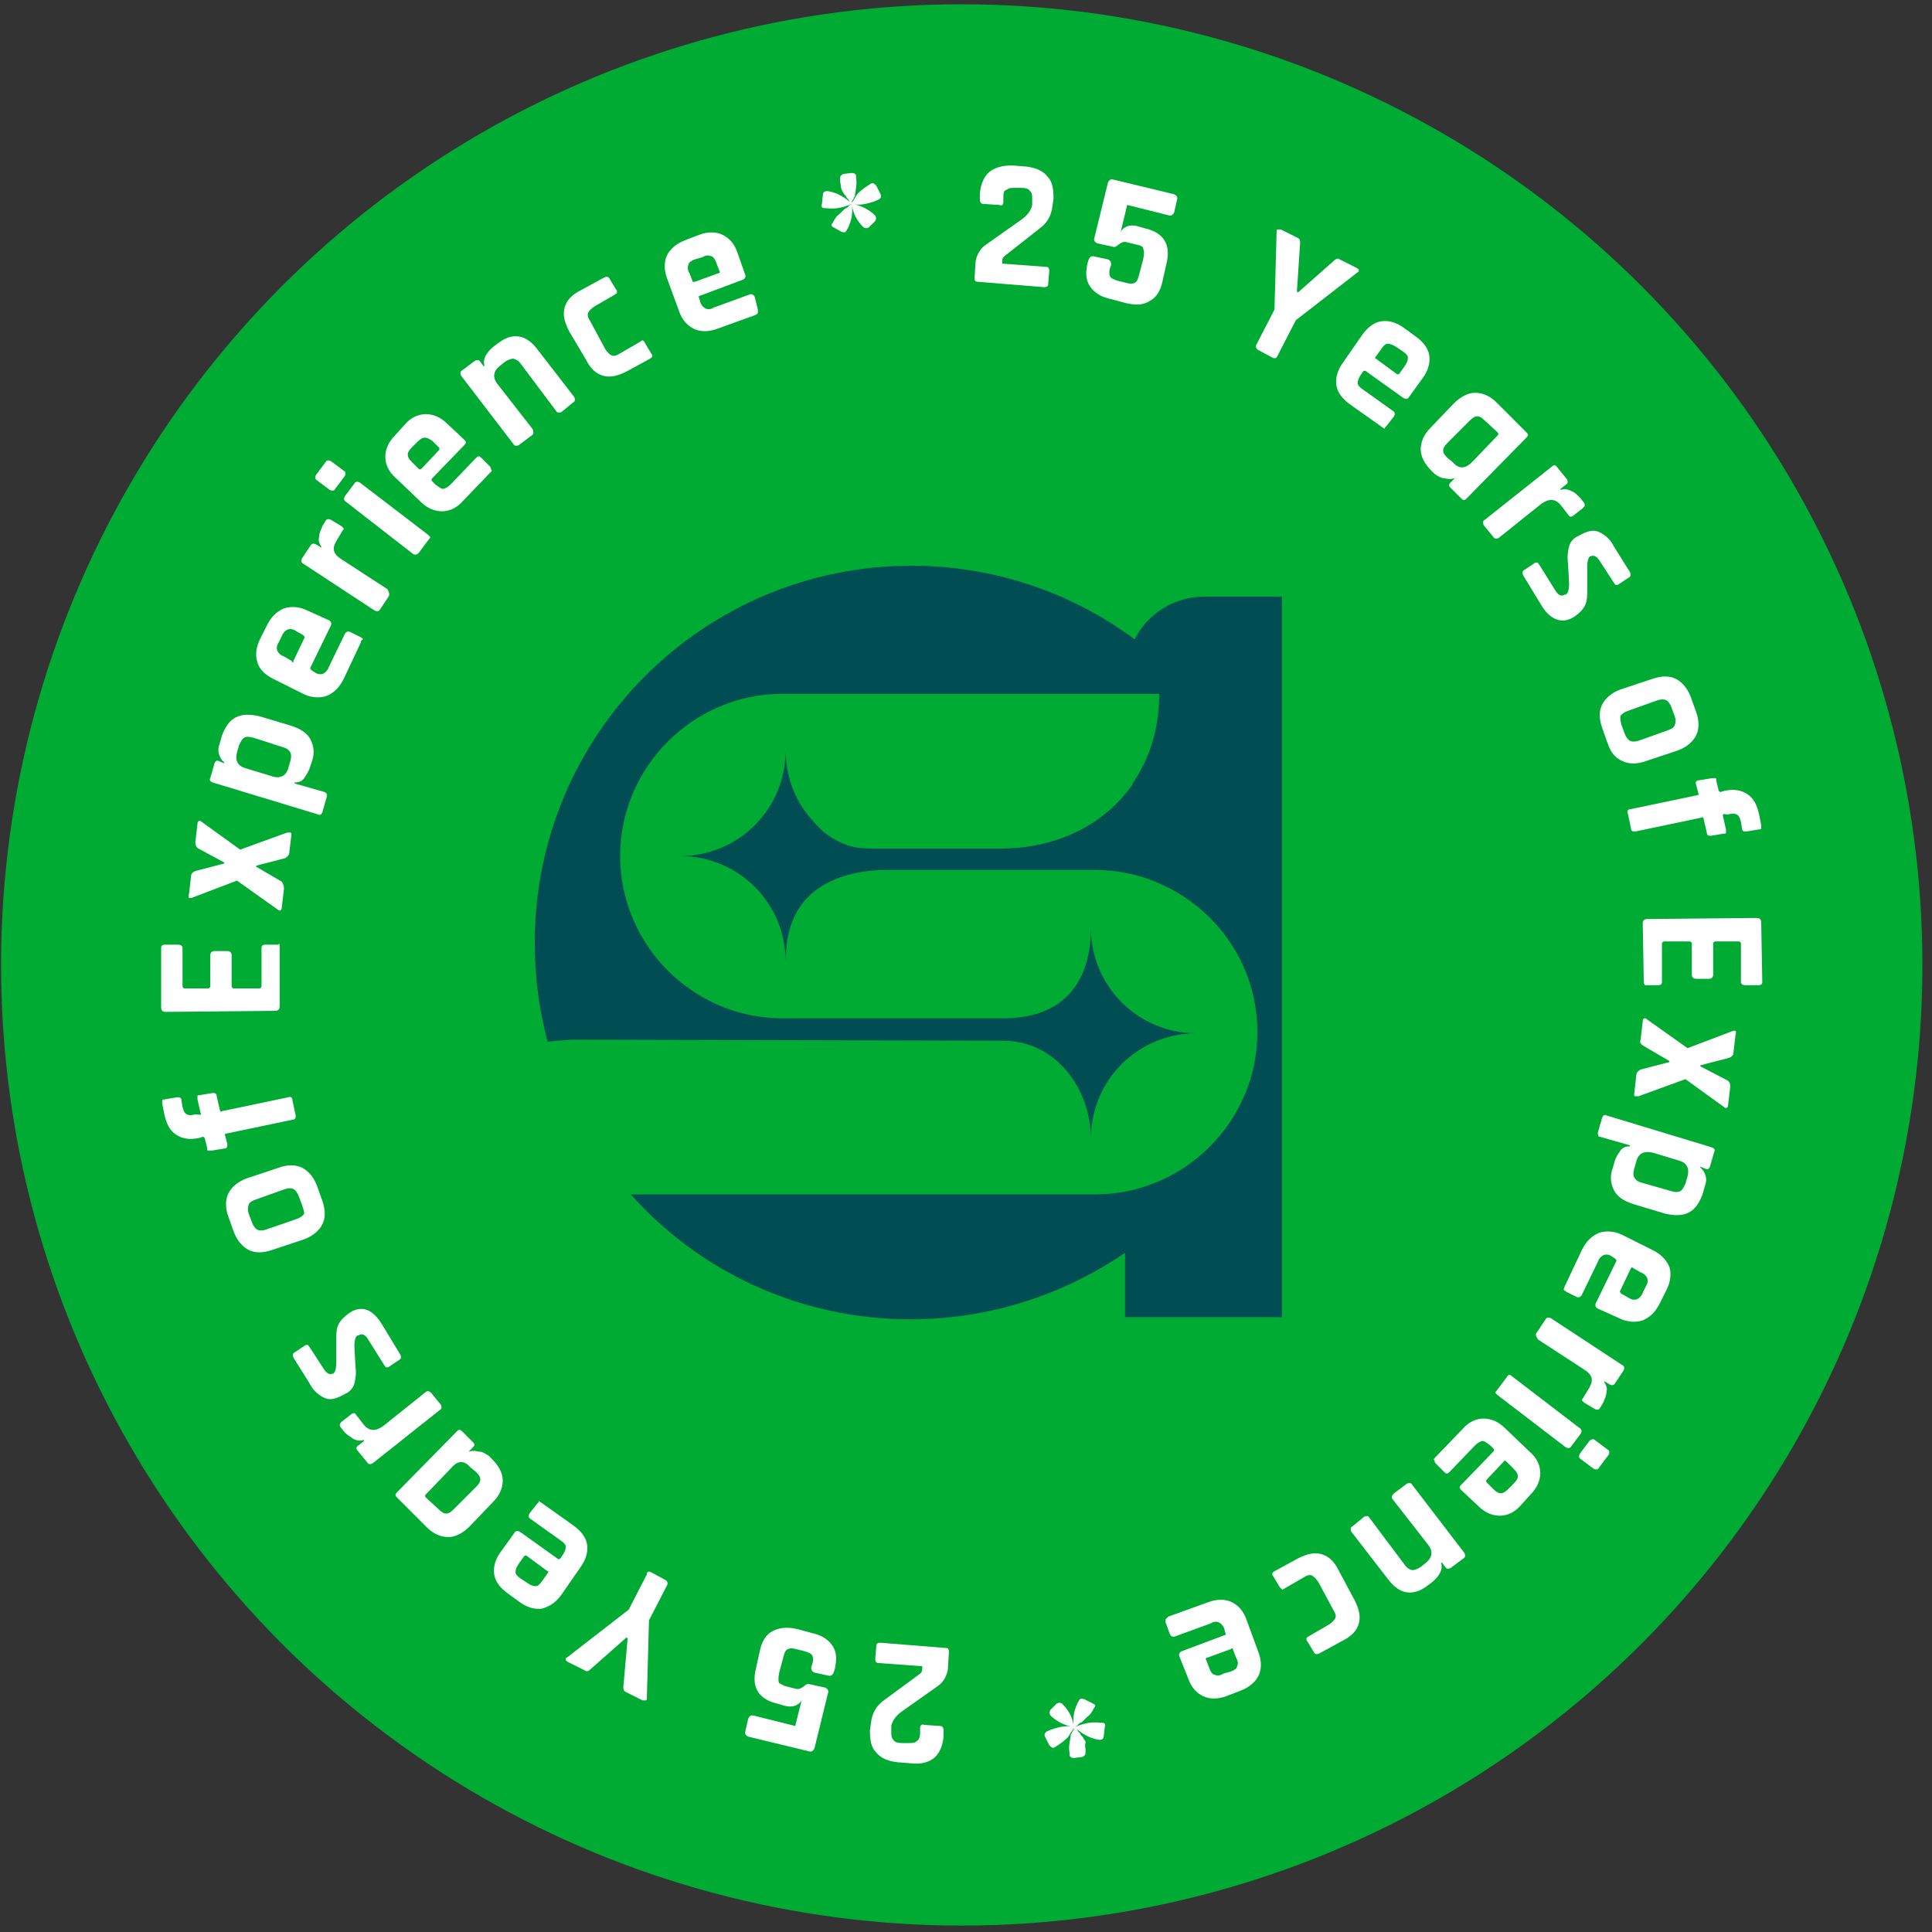
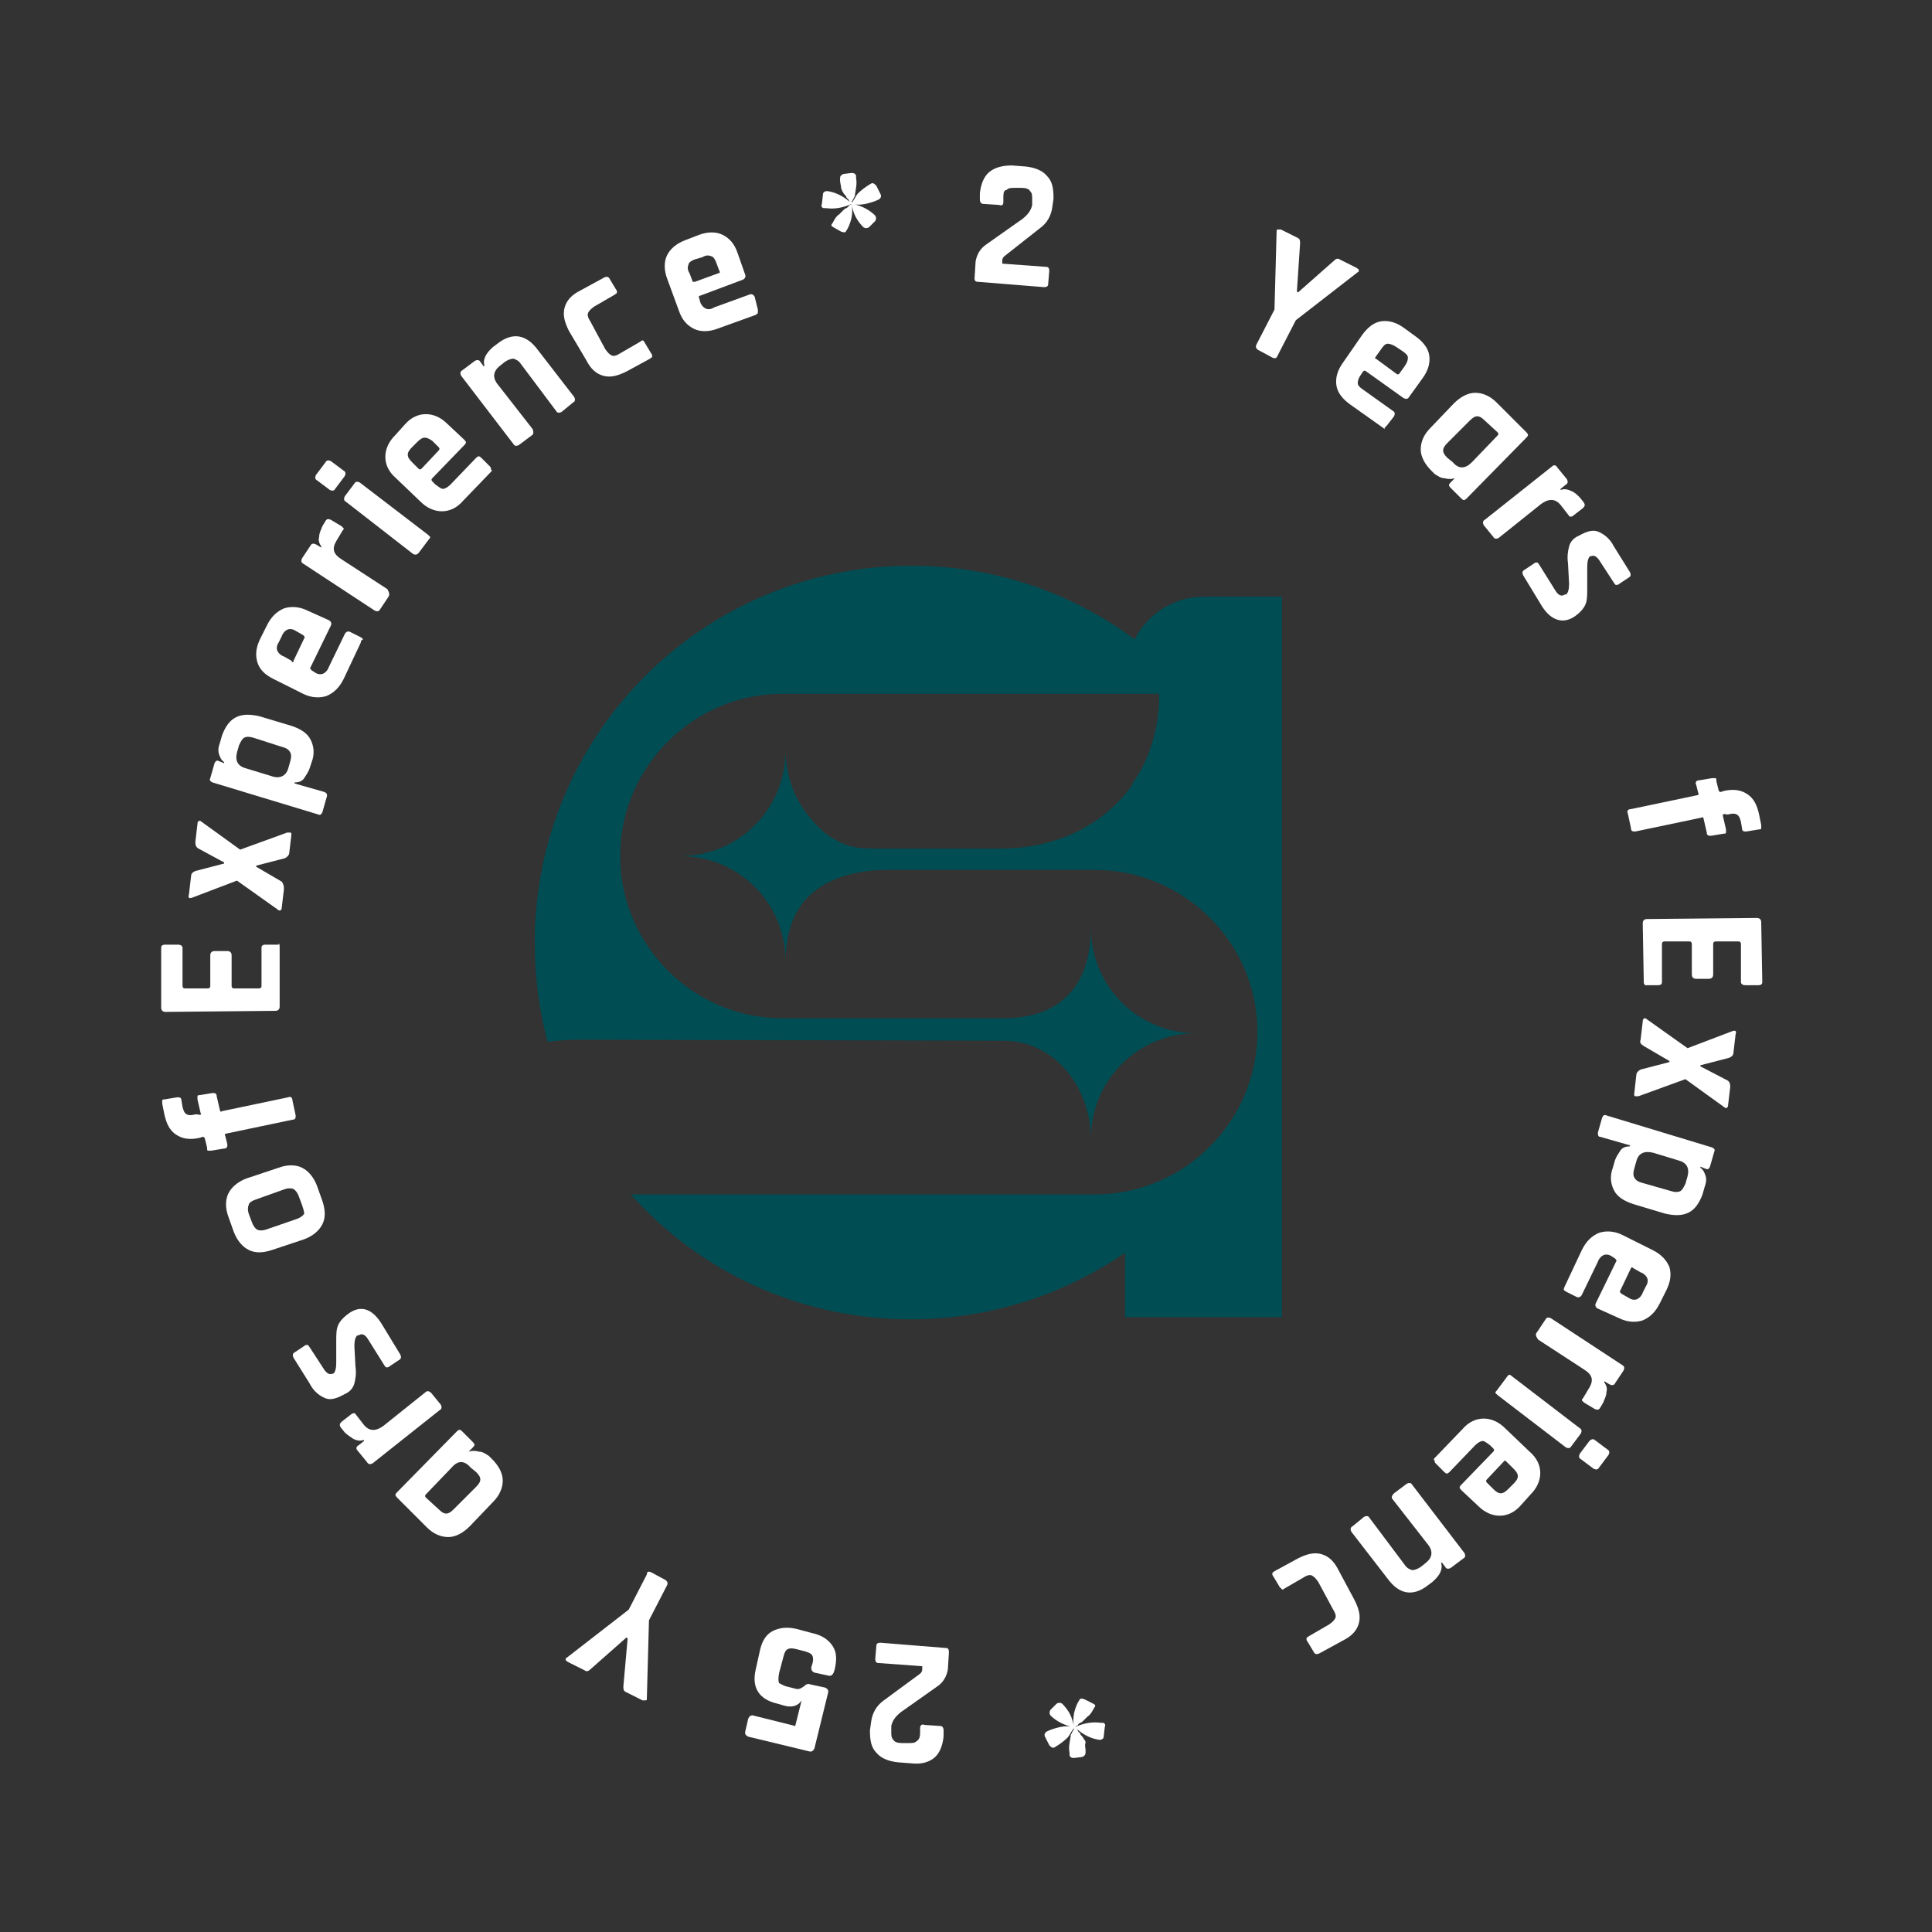
<svg xmlns="http://www.w3.org/2000/svg" version="1.1" id="Layer_1" x="0px" y="0px" viewBox="0 0 181 181" style="enable-background:new 0 0 181 181;" xml:space="preserve">
  <rect x="0" y="0" width="181" height="181" fill="#333333" stroke="none" />
  <style type="text/css">
	.st0{fill:#00AB34;}
	.st1{fill:#FFFFFF;}
	.st2{fill:#004D54;}
</style>
-   <circle class="st0" cx="90.1" cy="90.4" r="90" />
  <path class="st1" d="M91.3,26.1l0.1-1.6c0.1-0.6,0.4-1.2,1-1.6l3.4-2.4c0.5-0.4,0.8-0.8,0.9-1.3l0-0.5c0-0.4,0-0.6-0.2-0.8  c-0.1-0.2-0.4-0.3-0.8-0.3l-0.6,0c-0.4,0-0.6,0-0.8,0.2C94.1,17.8,94,18,94,18.4l0,0.5c0,0.3-0.1,0.4-0.4,0.3l-1.5-0.1  c-0.2,0-0.3-0.2-0.3-0.4l0-0.6c0.1-0.9,0.4-1.6,0.9-2c0.5-0.4,1.2-0.6,2.1-0.6l1.3,0.1c0.9,0.1,1.6,0.4,2,0.9  c0.5,0.5,0.6,1.2,0.6,2.1l-0.1,0.7c-0.1,0.9-0.5,1.6-1.2,2.1L94.1,24c-0.1,0.1-0.2,0.2-0.2,0.4l0,0.3l4.1,0.3c0.2,0,0.3,0.1,0.3,0.4  l-0.1,1.2c0,0.2-0.1,0.3-0.4,0.3l-6.2-0.5C91.4,26.4,91.3,26.3,91.3,26.1z" />
-   <path class="st1" d="M106.4,22.9l-0.8-0.2c-0.3-0.1-0.5,0-0.8,0.2c-0.2,0.2-0.4,0.3-0.6,0.2l-1.4-0.3c-0.2-0.1-0.3-0.2-0.3-0.4  l1.3-5.3c0.1-0.2,0.2-0.3,0.4-0.3l5.8,1.4c0.2,0.1,0.3,0.2,0.3,0.4l-0.3,1.3c-0.1,0.2-0.2,0.3-0.4,0.3l-4-1l-0.6,2.5  c0.3-0.5,0.9-0.7,1.6-0.5l0.7,0.2c1.7,0.4,2.4,1.5,2,3.2l-0.4,1.8c-0.2,0.9-0.6,1.5-1.2,1.8c-0.6,0.4-1.3,0.4-2.2,0.2l-1.5-0.4  c-0.9-0.2-1.5-0.6-1.9-1.2c-0.4-0.6-0.4-1.3-0.2-2.2l0.1-0.3c0.1-0.2,0.2-0.3,0.4-0.3l1.4,0.3c0.2,0.1,0.3,0.2,0.3,0.5l-0.1,0.3  c-0.1,0.3-0.1,0.6,0,0.8c0.1,0.2,0.4,0.3,0.7,0.4l0.8,0.2c0.4,0.1,0.6,0.1,0.8,0c0.2-0.1,0.3-0.3,0.4-0.7l0.4-1.5  c0.1-0.5,0.1-0.8,0-1C107.1,23.1,106.9,23,106.4,22.9z" />
  <path class="st1" d="M119.2,33.5l-1.3-0.7c-0.2-0.1-0.3-0.3-0.2-0.5l1.7-3.3l0.2-7.3c0-0.1,0-0.2,0.1-0.2c0.1,0,0.2,0,0.3,0l1.6,0.8  c0.2,0.1,0.2,0.3,0.2,0.5l-0.3,4.5l0.1,0.1l3.4-3c0.2-0.2,0.4-0.2,0.5-0.1l1.6,0.8c0.1,0.1,0.2,0.1,0.2,0.2c0,0.1,0,0.2-0.1,0.2  l-5.8,4.5l-1.7,3.3C119.6,33.6,119.4,33.6,119.2,33.5z" />
  <path class="st1" d="M129.6,40.1l-3.1-2.2c-0.7-0.5-1.2-1.1-1.3-1.8c-0.1-0.7,0.1-1.4,0.6-2.1l1.8-2.6c0.5-0.7,1.1-1.2,1.8-1.3  c0.7-0.1,1.4,0.1,2.1,0.6l1.1,0.8c0.7,0.5,1.2,1.1,1.3,1.8c0.1,0.7-0.1,1.4-0.6,2.1l-1.3,1.8c-0.1,0.2-0.3,0.2-0.5,0.1l-3.5-2.5  c-0.1-0.1-0.2-0.1-0.3,0l-0.2,0.3c-0.2,0.3-0.3,0.5-0.3,0.8c0,0.2,0.2,0.4,0.5,0.6l2.8,2c0.2,0.1,0.2,0.3,0.1,0.5l-0.7,0.9  c-0.1,0.1-0.2,0.2-0.2,0.2C129.8,40.2,129.7,40.2,129.6,40.1z M128.9,33.6l1.9,1.4c0.1,0.1,0.2,0.1,0.3,0l0.5-0.7  c0.2-0.3,0.3-0.5,0.3-0.8c0-0.2-0.2-0.4-0.5-0.6l-0.6-0.4c-0.3-0.2-0.6-0.3-0.8-0.3c-0.2,0-0.4,0.2-0.6,0.5l-0.5,0.7  C128.8,33.5,128.8,33.6,128.9,33.6z" />
  <path class="st1" d="M134.4,44.4l-0.3-0.3c-0.6-0.6-1-1.3-1-2c0-0.7,0.3-1.4,0.9-2l2.2-2.3c0.6-0.6,1.3-1,2-1c0.7,0,1.4,0.3,2,0.9  l2.8,2.8c0.2,0.2,0.2,0.3,0,0.5l-5.6,5.7c-0.2,0.2-0.3,0.2-0.5,0l-1-1c-0.2-0.2-0.2-0.3,0-0.5l0.4-0.4l0,0c-0.3,0.1-0.6,0.1-1,0  C135,44.8,134.7,44.6,134.4,44.4z M137.9,43.3l2.4-2.5c0.1-0.1,0.1-0.2,0-0.3l-1.2-1.1c-0.3-0.3-0.5-0.4-0.7-0.4  c-0.2,0-0.4,0.1-0.7,0.4l-2.1,2.1c-0.3,0.3-0.4,0.5-0.4,0.7c0,0.2,0.1,0.4,0.4,0.7l0.5,0.4C136.7,44,137.3,43.9,137.9,43.3z" />
  <path class="st1" d="M139.9,50.3l-0.9-1.1c-0.1-0.2-0.1-0.4,0.1-0.5l6.3-5c0.2-0.2,0.4-0.1,0.5,0.1l0.9,1.1c0.1,0.2,0.1,0.4-0.1,0.5  l-0.5,0.4l0,0.1c0.3-0.1,0.6-0.1,1,0.1c0.3,0.1,0.6,0.4,0.8,0.6l0.4,0.5c0.1,0.2,0.1,0.3-0.1,0.5l-0.9,0.7c-0.1,0.1-0.2,0.1-0.3,0.1  c-0.1,0-0.1-0.1-0.2-0.2l-0.7-0.9c-0.5-0.6-1.1-0.6-1.8-0.1l-4,3.2C140.2,50.5,140,50.5,139.9,50.3z" />
  <path class="st1" d="M144.4,56.7l-1.7-2.8c-0.1-0.2-0.1-0.4,0.1-0.5l0.9-0.6c0.1-0.1,0.2-0.1,0.3-0.1c0.1,0,0.1,0.1,0.2,0.2l1.5,2.4  c0.3,0.5,0.6,0.6,0.9,0.4l0.1,0c0.2-0.1,0.3-0.5,0.3-1l-0.1-1.9c-0.1-0.7,0-1.2,0.1-1.6c0.1-0.4,0.4-0.8,0.9-1  c0.7-0.4,1.3-0.6,1.8-0.4c0.5,0.2,1.1,0.6,1.5,1.4l1.5,2.4c0.1,0.2,0.1,0.4-0.1,0.5l-0.9,0.6c-0.1,0.1-0.2,0.1-0.3,0.1  c-0.1,0-0.1-0.1-0.2-0.2l-1.3-2c-0.3-0.5-0.6-0.6-0.8-0.5l-0.1,0c-0.2,0.1-0.3,0.5-0.3,1l0,2c0,0.7,0,1.2-0.2,1.6  c-0.2,0.4-0.5,0.7-0.9,1C146.5,58.5,145.3,58.2,144.4,56.7z" />
-   <path class="st1" d="M150.6,69.6l-0.5-1.4c-0.3-0.9-0.3-1.6,0-2.2c0.3-0.6,0.9-1.1,1.7-1.4l3-1c0.9-0.3,1.6-0.3,2.2,0  s1.1,0.9,1.4,1.7l0.5,1.4c0.3,0.8,0.3,1.6,0,2.2c-0.3,0.6-0.9,1.1-1.7,1.4l-3,1c-0.8,0.3-1.6,0.3-2.2,0  C151.3,71,150.9,70.5,150.6,69.6z M151.9,67.9l0.3,0.8c0.1,0.3,0.3,0.6,0.5,0.7c0.2,0.1,0.5,0.1,0.8,0l2.8-1  c0.3-0.1,0.6-0.3,0.6-0.5c0.1-0.2,0.1-0.5,0-0.8l-0.3-0.8c-0.1-0.3-0.3-0.6-0.5-0.7c-0.2-0.1-0.5-0.1-0.8,0l-2.8,1  c-0.3,0.1-0.6,0.3-0.7,0.5C151.8,67.3,151.8,67.5,151.9,67.9z" />
  <path class="st1" d="M161.4,76.4l0.3,1.3c0,0.1,0,0.2,0,0.3c0,0.1-0.1,0.1-0.2,0.1l-1.2,0.2c-0.2,0-0.4,0-0.4-0.3l-0.3-1.3  c0-0.1-0.1-0.2-0.2-0.1l-6.2,1.3c-0.2,0-0.4,0-0.4-0.3l-0.3-1.4c-0.1-0.2,0-0.4,0.3-0.4l6.2-1.3c0.1,0,0.2-0.1,0.1-0.2l-0.2-0.8  c-0.1-0.2,0-0.4,0.3-0.4l1.2-0.2c0.1,0,0.2,0,0.3,0c0.1,0,0.1,0.1,0.1,0.3l0.2,0.8c0,0.1,0.1,0.2,0.2,0.2l0.3-0.1  c0.9-0.2,1.6-0.1,2.2,0.3c0.6,0.4,0.9,1,1.1,1.9l0.2,1c0,0.1,0,0.2,0,0.3c0,0.1-0.1,0.1-0.2,0.1l-1.2,0.2c-0.2,0-0.4,0-0.4-0.3  l-0.1-0.6c-0.1-0.4-0.2-0.6-0.4-0.7c-0.2-0.1-0.4-0.1-0.8,0l-0.2,0C161.5,76.2,161.4,76.3,161.4,76.4z" />
  <path class="st1" d="M154,92.1l-0.1-5.6c0-0.2,0.1-0.4,0.4-0.4l10.3-0.1c0.2,0,0.4,0.1,0.4,0.4l0.1,5.6c0,0.2-0.1,0.3-0.4,0.3  l-1.2,0c-0.2,0-0.4-0.1-0.4-0.3l0-3.6c0-0.1-0.1-0.2-0.2-0.2l-2.2,0c-0.1,0-0.2,0.1-0.2,0.2l0,2.9c0,0.2-0.1,0.4-0.4,0.4l-1.2,0  c-0.2,0-0.4-0.1-0.4-0.4l0-2.9c0-0.1-0.1-0.2-0.2-0.2l-2.4,0c-0.1,0-0.2,0.1-0.2,0.2l0,3.6c0,0.2-0.1,0.3-0.4,0.3l-1.2,0  C154.2,92.4,154.1,92.3,154,92.1z" />
  <path class="st1" d="M153.7,97.4l0.2-1.7c0-0.3,0.2-0.4,0.4-0.2l3.8,2.7l4.2-1.6c0.3-0.1,0.4,0,0.3,0.3l-0.2,1.7  c0,0.3-0.2,0.4-0.4,0.5l-2.7,0.7l0,0.1l2.5,1.3c0.2,0.1,0.3,0.3,0.3,0.6l-0.2,1.7c0,0.3-0.2,0.4-0.4,0.2l-3.6-2.6l-4.4,1.6  c-0.1,0-0.2,0-0.3,0c-0.1,0-0.1-0.1-0.1-0.2l0.2-1.8c0-0.2,0.2-0.4,0.4-0.5l2.7-0.7l0-0.1L154,98C153.7,97.8,153.6,97.7,153.7,97.4z  " />
  <path class="st1" d="M149.7,106.1l0.4-1.4c0.1-0.2,0.2-0.3,0.4-0.2l9.9,3c0.2,0.1,0.3,0.2,0.2,0.4l-0.4,1.4  c-0.1,0.2-0.2,0.3-0.4,0.2l-0.5-0.2l0,0.1c0.3,0.2,0.4,0.5,0.5,0.8c0.1,0.4,0,0.7-0.1,1l-0.2,0.7c-0.3,0.8-0.7,1.4-1.3,1.7  c-0.6,0.3-1.3,0.3-2.2,0.1l-3-0.9c-0.9-0.3-1.5-0.7-1.8-1.3c-0.3-0.6-0.4-1.3-0.1-2.1l0.2-0.7c0.1-0.3,0.3-0.6,0.5-0.9  c0.2-0.3,0.5-0.4,0.9-0.4l0-0.1l-2.8-0.8C149.7,106.5,149.7,106.3,149.7,106.1z M153.3,108.8l-0.2,0.7c-0.1,0.4-0.1,0.6,0,0.8  c0.1,0.2,0.3,0.4,0.7,0.5l2.8,0.8c0.3,0.1,0.6,0.1,0.8,0c0.2-0.1,0.3-0.3,0.5-0.7l0.2-0.7c0.2-0.8-0.1-1.3-0.9-1.5l-2.3-0.7  C154.1,107.8,153.5,108,153.3,108.8z" />
  <path class="st1" d="M146.6,120.5l1.6-3.4c0.4-0.8,0.9-1.3,1.6-1.6c0.6-0.2,1.4-0.2,2.2,0.2l2.8,1.4c0.8,0.4,1.3,0.9,1.6,1.6  c0.2,0.7,0.1,1.4-0.3,2.2l-0.6,1.2c-0.4,0.8-0.9,1.3-1.6,1.6c-0.6,0.2-1.4,0.2-2.2-0.2l-2-0.9c-0.2-0.1-0.3-0.3-0.2-0.5l1.9-3.9  c0.1-0.1,0-0.2-0.1-0.3l-0.3-0.2c-0.3-0.2-0.6-0.2-0.8-0.1c-0.2,0.1-0.4,0.3-0.5,0.6l-1.5,3.1c-0.1,0.2-0.3,0.3-0.5,0.2l-1-0.5  c-0.1-0.1-0.2-0.1-0.2-0.2C146.5,120.8,146.5,120.7,146.6,120.5z M152.8,118.8l-1,2.1c-0.1,0.1,0,0.2,0.1,0.3l0.7,0.4  c0.3,0.2,0.6,0.2,0.8,0.1c0.2-0.1,0.4-0.3,0.5-0.6l0.3-0.6c0.2-0.3,0.2-0.6,0.1-0.8c-0.1-0.2-0.3-0.4-0.6-0.5l-0.7-0.4  C152.9,118.7,152.9,118.7,152.8,118.8z" />
  <path class="st1" d="M144,124.8l0.8-1.2c0.1-0.2,0.3-0.2,0.5-0.1l6.7,4.4c0.2,0.1,0.2,0.3,0.1,0.5l-0.8,1.2  c-0.1,0.2-0.3,0.2-0.5,0.1l-0.5-0.3l0,0.1c0.2,0.3,0.3,0.6,0.2,0.9c0,0.4-0.2,0.7-0.3,1l-0.3,0.5c-0.1,0.2-0.3,0.2-0.5,0.1l-1-0.6  c-0.1-0.1-0.2-0.2-0.2-0.2c0-0.1,0-0.1,0.1-0.2l0.6-1c0.4-0.7,0.3-1.2-0.5-1.7l-4.3-2.8C143.9,125.2,143.8,125,144,124.8z" />
  <path class="st1" d="M149.4,134.9l1.2,0.9c0.2,0.1,0.2,0.3,0.1,0.5l-0.9,1.2c-0.1,0.2-0.3,0.2-0.5,0.1l-1.2-0.9  c-0.2-0.1-0.2-0.3-0.1-0.5l0.9-1.2C149.1,134.8,149.3,134.8,149.4,134.9z M141.6,128.9l6.4,4.9c0.2,0.1,0.2,0.3,0.1,0.5l-0.9,1.2  c-0.1,0.2-0.3,0.2-0.5,0.1l-6.4-4.9c-0.1-0.1-0.2-0.2-0.2-0.2c0-0.1,0-0.1,0.1-0.2l0.9-1.2C141.3,128.8,141.4,128.7,141.6,128.9z" />
  <path class="st1" d="M134.4,136.6l2.6-2.7c0.6-0.7,1.3-1,2-1c0.7,0,1.4,0.3,2,0.9l2.3,2.2c0.7,0.6,1,1.3,1,2c0,0.7-0.3,1.4-0.9,2  l-0.9,1c-0.6,0.7-1.3,1-2,1c-0.7,0-1.4-0.3-2-0.9l-1.6-1.5c-0.2-0.2-0.2-0.3,0-0.5l3-3.1c0.1-0.1,0.1-0.2,0-0.3l-0.3-0.3  c-0.3-0.2-0.5-0.4-0.7-0.4c-0.2,0-0.5,0.2-0.7,0.4l-2.4,2.5c-0.2,0.2-0.3,0.2-0.5,0l-0.8-0.8c-0.1-0.1-0.1-0.2-0.1-0.3  C134.3,136.8,134.3,136.7,134.4,136.6z M140.9,136.9l-1.6,1.7c-0.1,0.1-0.1,0.2,0,0.3l0.6,0.6c0.3,0.3,0.5,0.4,0.7,0.4  c0.2,0,0.4-0.1,0.7-0.4l0.5-0.5c0.3-0.3,0.4-0.5,0.4-0.7c0-0.2-0.1-0.4-0.4-0.7l-0.6-0.6C141,136.8,141,136.8,140.9,136.9z" />
  <path class="st1" d="M130.6,139.9l1.2-0.9c0.2-0.1,0.4-0.1,0.5,0.1l4.9,6.4c0.1,0.2,0.1,0.4-0.1,0.5l-1.2,0.9  c-0.2,0.1-0.4,0.1-0.5-0.1l-0.3-0.4l-0.1,0c0.2,0.6-0.1,1.2-0.8,1.8l-0.4,0.3c-1.4,1.1-2.7,0.9-3.8-0.6l-3.4-4.4  c-0.1-0.2-0.1-0.4,0.1-0.5l1.1-0.9c0.2-0.1,0.4-0.1,0.5,0.1l3.3,4.4c0.2,0.3,0.4,0.4,0.7,0.5c0.2,0,0.5-0.1,0.8-0.3l0.5-0.4  c0.6-0.5,0.7-1.1,0.1-1.8l-3.2-4.1C130.3,140.3,130.4,140.1,130.6,139.9z" />
  <path class="st1" d="M119.9,148.7l-0.6-1c-0.1-0.1-0.1-0.2-0.1-0.3c0-0.1,0.1-0.1,0.2-0.2l2.2-1.2c0.8-0.4,1.5-0.6,2.2-0.4  c0.7,0.2,1.2,0.7,1.6,1.5l1.5,2.8c0.4,0.8,0.6,1.5,0.4,2.2c-0.2,0.7-0.7,1.2-1.5,1.6l-2.2,1.2c-0.2,0.1-0.4,0.1-0.5-0.1l-0.6-1  c-0.1-0.1-0.1-0.2-0.1-0.3c0-0.1,0.1-0.1,0.2-0.2l1.9-1.1c0.3-0.2,0.5-0.4,0.6-0.6c0.1-0.2,0-0.5-0.2-0.8l-1.4-2.6  c-0.2-0.3-0.4-0.5-0.6-0.6c-0.2-0.1-0.5,0-0.8,0.2l-1.9,1.1C120.2,149,120.1,148.9,119.9,148.7z" />
-   <path class="st1" d="M109.6,151.4l3.6-1.3c0.8-0.3,1.6-0.3,2.2,0c0.6,0.3,1.1,0.8,1.4,1.7l1.1,3c0.3,0.8,0.3,1.6,0,2.2  c-0.3,0.6-0.9,1.1-1.7,1.4l-1.3,0.5c-0.8,0.3-1.6,0.3-2.2,0c-0.6-0.3-1.1-0.8-1.4-1.7l-0.8-2c-0.1-0.2,0-0.4,0.2-0.5l4-1.5  c0.1,0,0.2-0.1,0.1-0.2l-0.1-0.4c-0.1-0.3-0.3-0.5-0.5-0.6c-0.2-0.1-0.5-0.1-0.8,0.1l-3.3,1.2c-0.2,0.1-0.4,0-0.5-0.2l-0.4-1.1  c0-0.1,0-0.2,0-0.3C109.4,151.5,109.5,151.4,109.6,151.4z M115.3,154.5l-2.2,0.8c-0.1,0-0.2,0.1-0.1,0.2l0.3,0.8  c0.1,0.3,0.3,0.6,0.5,0.6c0.2,0.1,0.5,0.1,0.8-0.1l0.7-0.2c0.3-0.1,0.6-0.3,0.6-0.5c0.1-0.2,0.1-0.5-0.1-0.8l-0.3-0.8  C115.5,154.4,115.4,154.4,115.3,154.5z" />
  <path class="st1" d="M101.7,164l0,0.2c0,0.2-0.1,0.3-0.3,0.4l-0.8,0.1c-0.2,0-0.4-0.1-0.4-0.3l0-0.2c-0.1-0.5,0-0.9,0.1-1.5  c0-0.1,0-0.2,0.1-0.3c0-0.1,0.1-0.2,0.1-0.2c0-0.1,0.1-0.1,0.1-0.2c0,0,0-0.1,0-0.1c-0.3,0.4-0.4,0.7-0.6,0.9  c-0.3,0.3-0.7,0.6-1.2,0.9c-0.2,0.1-0.3,0-0.5-0.2l-0.4-0.8c-0.1-0.2,0-0.4,0.2-0.5c0.4-0.2,0.8-0.3,1.2-0.4c0.5-0.1,0.9-0.1,1.2,0  c-0.9-0.2-1.6-0.6-2.1-1.1c-0.1-0.2-0.1-0.3,0-0.5l0.6-0.6c0.2-0.1,0.3-0.1,0.5,0c0.6,0.6,1,1.3,1.1,2.2c-0.1-0.7,0-1.3,0.1-1.6  c0.1-0.3,0.2-0.6,0.4-0.9c0.1-0.2,0.2-0.2,0.5-0.1l0.8,0.4c0.2,0.1,0.3,0.2,0.1,0.4c-0.2,0.4-0.4,0.7-0.6,0.8  c-0.2,0.2-0.3,0.3-0.4,0.4c-0.1,0.1-0.2,0.2-0.3,0.2c-0.1,0.1-0.2,0.1-0.2,0.2c-0.1,0.1-0.2,0.1-0.3,0.2c0.9-0.4,1.7-0.5,2.4-0.4  l0.2,0c0.2,0,0.3,0.2,0.2,0.4l-0.1,0.9c0,0.2-0.2,0.3-0.4,0.3c-0.7-0.1-1.4-0.4-2.1-1l-0.1-0.1c0,0,0.1,0.1,0.1,0.1  c0,0.1,0.1,0.1,0.1,0.2c0.1,0.1,0.1,0.1,0.2,0.2c0,0.1,0.1,0.2,0.2,0.3c0.1,0.1,0.1,0.2,0.2,0.3c0.1,0.1,0.1,0.2,0.1,0.3  C101.6,163.5,101.7,163.7,101.7,164z" />
  <path class="st1" d="M88.9,154.8l-0.1,1.6c-0.1,0.6-0.4,1.2-1,1.6l-3.4,2.4c-0.5,0.4-0.8,0.8-0.9,1.3l0,0.5c0,0.4,0,0.6,0.2,0.8  c0.1,0.2,0.4,0.3,0.8,0.3l0.6,0c0.4,0,0.6,0,0.8-0.2c0.2-0.1,0.3-0.4,0.3-0.7l0-0.5c0-0.3,0.2-0.4,0.4-0.3l1.5,0.1  c0.2,0,0.3,0.2,0.3,0.4l0,0.6c-0.1,0.9-0.4,1.6-0.9,2c-0.5,0.4-1.2,0.6-2.1,0.5l-1.3-0.1c-0.9-0.1-1.6-0.4-2-0.9  c-0.5-0.5-0.6-1.2-0.6-2.1l0.1-0.7c0.1-0.9,0.5-1.6,1.2-2.1l3.4-2.5c0.1-0.1,0.2-0.2,0.2-0.4l0-0.3l-4.1-0.3c-0.2,0-0.3-0.1-0.3-0.4  l0.1-1.2c0-0.2,0.1-0.3,0.4-0.3l6.2,0.5C88.8,154.4,88.9,154.5,88.9,154.8z" />
  <path class="st1" d="M73.7,158l0.8,0.2c0.3,0.1,0.5,0,0.8-0.2c0.2-0.2,0.4-0.3,0.6-0.2l1.4,0.3c0.2,0.1,0.3,0.2,0.3,0.4l-1.3,5.3  c-0.1,0.2-0.2,0.3-0.4,0.3l-5.8-1.4c-0.2-0.1-0.3-0.2-0.3-0.4l0.3-1.3c0.1-0.2,0.2-0.3,0.4-0.3l4,1l0.6-2.4  c-0.3,0.5-0.9,0.7-1.6,0.5l-0.7-0.2c-1.7-0.4-2.4-1.5-2-3.2l0.4-1.8c0.2-0.9,0.6-1.5,1.2-1.8c0.6-0.3,1.3-0.4,2.2-0.2l1.5,0.4  c0.9,0.2,1.5,0.6,1.9,1.2c0.4,0.6,0.4,1.3,0.2,2.2l-0.1,0.3c-0.1,0.2-0.2,0.3-0.4,0.3l-1.4-0.3c-0.2-0.1-0.3-0.2-0.3-0.5l0.1-0.3  c0.1-0.3,0.1-0.6,0-0.8c-0.1-0.2-0.4-0.3-0.7-0.4l-0.8-0.2c-0.4-0.1-0.6-0.1-0.8,0c-0.2,0.1-0.3,0.3-0.4,0.7l-0.4,1.5  c-0.1,0.5-0.1,0.8,0,1C73.1,157.7,73.3,157.9,73.7,158z" />
  <path class="st1" d="M61,147.3l1.3,0.7c0.2,0.1,0.3,0.3,0.2,0.5l-1.7,3.3l-0.2,7.3c0,0.1,0,0.2-0.1,0.2c-0.1,0-0.2,0-0.3,0l-1.6-0.8  c-0.2-0.1-0.2-0.3-0.2-0.5l0.4-4.5l-0.1-0.1l-3.4,3c-0.2,0.2-0.4,0.2-0.5,0.1l-1.6-0.8c-0.1-0.1-0.2-0.1-0.2-0.2  c0-0.1,0-0.2,0.1-0.2l5.8-4.5l1.7-3.3C60.6,147.2,60.8,147.2,61,147.3z" />
-   <path class="st1" d="M50.6,140.7l3.1,2.2c0.7,0.5,1.2,1.1,1.3,1.8c0.1,0.7-0.1,1.4-0.6,2.1l-1.8,2.6c-0.5,0.7-1.1,1.1-1.8,1.3  c-0.7,0.1-1.4-0.1-2.1-0.6l-1.1-0.8c-0.7-0.5-1.2-1.1-1.3-1.8c-0.1-0.7,0.1-1.4,0.6-2.1l1.3-1.8c0.1-0.2,0.3-0.2,0.5-0.1l3.5,2.5  c0.1,0.1,0.2,0.1,0.3,0l0.2-0.3c0.2-0.3,0.3-0.5,0.3-0.8c0-0.2-0.2-0.4-0.5-0.6l-2.8-2c-0.2-0.1-0.2-0.3-0.1-0.5l0.7-0.9  c0.1-0.1,0.2-0.2,0.2-0.2C50.4,140.6,50.5,140.6,50.6,140.7z M51.3,147.2l-1.9-1.4c-0.1-0.1-0.2-0.1-0.3,0l-0.5,0.7  c-0.2,0.3-0.3,0.5-0.3,0.8c0,0.2,0.2,0.4,0.5,0.6l0.6,0.4c0.3,0.2,0.5,0.3,0.8,0.3c0.2,0,0.4-0.2,0.6-0.5l0.5-0.7  C51.4,147.3,51.4,147.2,51.3,147.2z" />
  <path class="st1" d="M45.8,136.4l0.3,0.3c0.6,0.6,1,1.3,1,2c0,0.7-0.3,1.4-0.9,2l-2.2,2.3c-0.6,0.6-1.3,1-2,1c-0.7,0-1.4-0.3-2-0.9  l-2.8-2.8c-0.2-0.2-0.2-0.3,0-0.5l5.6-5.7c0.2-0.2,0.3-0.2,0.5,0l1,1c0.2,0.2,0.2,0.3,0,0.5l-0.4,0.4l0,0c0.3-0.1,0.6-0.1,1,0  C45.2,136,45.5,136.2,45.8,136.4z M42.3,137.5l-2.4,2.5c-0.1,0.1-0.1,0.2,0,0.3l1.2,1.1c0.3,0.3,0.5,0.4,0.7,0.4  c0.2,0,0.4-0.1,0.7-0.4l2.1-2.1c0.3-0.3,0.4-0.5,0.4-0.7c0-0.2-0.1-0.4-0.4-0.7l-0.5-0.4C43.5,136.8,42.9,136.8,42.3,137.5z" />
  <path class="st1" d="M40.4,130.5l0.9,1.1c0.1,0.2,0.1,0.4-0.1,0.5l-6.3,5c-0.2,0.1-0.4,0.1-0.5-0.1l-0.9-1.1  c-0.2-0.2-0.1-0.4,0.1-0.5l0.5-0.4l0-0.1c-0.3,0.1-0.6,0.1-1-0.1c-0.3-0.2-0.6-0.4-0.8-0.6l-0.4-0.5c-0.1-0.2-0.1-0.3,0.1-0.5  l0.9-0.7c0.1-0.1,0.2-0.1,0.3-0.1c0.1,0,0.1,0.1,0.2,0.2l0.7,0.9c0.5,0.6,1.1,0.6,1.8,0.1l4-3.2C40,130.3,40.2,130.3,40.4,130.5z" />
  <path class="st1" d="M35.8,124.1l1.7,2.8c0.1,0.2,0.1,0.4-0.1,0.5l-0.9,0.6c-0.1,0.1-0.2,0.1-0.3,0.1c-0.1,0-0.1-0.1-0.2-0.2  l-1.5-2.4c-0.3-0.5-0.6-0.6-0.9-0.4l-0.1,0c-0.2,0.1-0.3,0.5-0.3,1l0.1,1.9c0.1,0.7,0,1.2-0.1,1.6c-0.1,0.4-0.4,0.8-0.9,1  c-0.7,0.4-1.3,0.6-1.8,0.4c-0.5-0.2-1.1-0.6-1.5-1.4l-1.5-2.4c-0.1-0.2-0.1-0.4,0.1-0.5l0.9-0.6c0.1-0.1,0.2-0.1,0.3-0.1  c0.1,0,0.1,0.1,0.2,0.2l1.3,2c0.3,0.5,0.6,0.6,0.8,0.5l0.1,0c0.2-0.1,0.3-0.5,0.3-1l0-2c0-0.7,0-1.2,0.2-1.6c0.2-0.4,0.5-0.7,0.9-1  C33.8,122.2,34.9,122.6,35.8,124.1z" />
  <path class="st1" d="M29.7,111.1l0.5,1.4c0.3,0.9,0.3,1.6,0,2.2c-0.3,0.6-0.9,1.1-1.7,1.4l-3,1c-0.9,0.3-1.6,0.3-2.2,0  s-1.1-0.9-1.4-1.7l-0.5-1.4c-0.3-0.8-0.3-1.6,0-2.2c0.3-0.6,0.9-1.1,1.7-1.4l3-1c0.8-0.3,1.6-0.3,2.2,0  C28.9,109.7,29.4,110.3,29.7,111.1z M28.3,112.9l-0.3-0.8c-0.1-0.3-0.3-0.6-0.5-0.7c-0.2-0.1-0.5-0.1-0.8,0l-2.8,1  c-0.3,0.1-0.6,0.3-0.6,0.5c-0.1,0.2-0.1,0.5,0,0.8l0.3,0.8c0.1,0.3,0.3,0.6,0.5,0.7c0.2,0.1,0.5,0.1,0.8,0l2.9-1  c0.3-0.1,0.6-0.3,0.7-0.5C28.5,113.5,28.4,113.2,28.3,112.9z" />
  <path class="st1" d="M18.8,104.3l-0.3-1.3c0-0.1,0-0.2,0-0.3c0-0.1,0.1-0.1,0.2-0.1l1.2-0.2c0.2,0,0.4,0,0.4,0.3l0.3,1.3  c0,0.1,0.1,0.2,0.2,0.1l6.2-1.3c0.2-0.1,0.4,0,0.4,0.3l0.3,1.4c0,0.2,0,0.4-0.3,0.4l-6.2,1.3c-0.1,0-0.2,0.1-0.1,0.2l0.2,0.8  c0,0.2,0,0.4-0.3,0.4l-1.2,0.2c-0.1,0-0.2,0-0.3,0c-0.1,0-0.1-0.1-0.1-0.3l-0.2-0.8c0-0.1-0.1-0.2-0.2-0.2l-0.3,0.1  c-0.9,0.2-1.6,0.1-2.2-0.3c-0.6-0.4-0.9-1-1.1-1.9l-0.2-1c0-0.1,0-0.2,0-0.3c0-0.1,0.1-0.1,0.2-0.1l1.2-0.2c0.2,0,0.4,0,0.4,0.3  l0.1,0.6c0.1,0.4,0.2,0.6,0.4,0.7c0.2,0.1,0.4,0.1,0.8,0l0.2,0C18.8,104.5,18.9,104.4,18.8,104.3z" />
  <path class="st1" d="M26.2,88.7l0,5.6c0,0.2-0.1,0.4-0.4,0.4l-10.3,0.1c-0.2,0-0.4-0.1-0.4-0.4l0-5.6c0-0.2,0.1-0.3,0.4-0.3l1.2,0  c0.2,0,0.4,0.1,0.4,0.3l0,3.6c0,0.1,0.1,0.2,0.2,0.2l2.2,0c0.1,0,0.2-0.1,0.2-0.2l0-2.9c0-0.2,0.1-0.4,0.4-0.4l1.2,0  c0.2,0,0.4,0.1,0.4,0.4l0,2.9c0,0.1,0.1,0.2,0.2,0.2l2.4,0c0.1,0,0.2-0.1,0.2-0.2l0-3.6c0-0.2,0.1-0.3,0.4-0.3l1.2,0  C26.1,88.3,26.2,88.4,26.2,88.7z" />
  <path class="st1" d="M26.6,83.3l-0.2,1.7c0,0.3-0.2,0.4-0.4,0.2l-3.8-2.7L18,84.1c-0.3,0.1-0.4,0-0.3-0.3l0.2-1.7  c0-0.3,0.2-0.4,0.4-0.5l2.7-0.7l0-0.1l-2.4-1.3c-0.2-0.1-0.3-0.3-0.3-0.6l0.2-1.7c0-0.3,0.2-0.4,0.4-0.2l3.6,2.6l4.4-1.6  c0.1,0,0.2,0,0.3,0c0.1,0,0.1,0.1,0.1,0.2l-0.2,1.7c0,0.2-0.2,0.4-0.4,0.5l-2.7,0.7l0,0.1l2.4,1.4C26.6,82.9,26.6,83.1,26.6,83.3z" />
  <path class="st1" d="M30.6,74.7l-0.4,1.4c-0.1,0.2-0.2,0.3-0.4,0.2l-9.9-3c-0.2-0.1-0.3-0.2-0.2-0.4l0.4-1.4  c0.1-0.2,0.2-0.3,0.4-0.2l0.5,0.2l0-0.1c-0.3-0.2-0.4-0.5-0.5-0.8c-0.1-0.4,0-0.7,0.1-1l0.2-0.7c0.3-0.8,0.7-1.4,1.3-1.7  c0.6-0.3,1.3-0.3,2.2-0.1l3,0.9c0.9,0.3,1.5,0.7,1.8,1.3c0.3,0.6,0.4,1.3,0.1,2.1L29,72c-0.1,0.3-0.3,0.6-0.5,0.9  c-0.2,0.3-0.5,0.4-0.9,0.4l0,0.1l2.8,0.8C30.6,74.3,30.7,74.4,30.6,74.7z M27,72l0.2-0.7c0.1-0.4,0.1-0.6,0-0.8  c-0.1-0.2-0.3-0.4-0.7-0.5l-2.8-0.9c-0.4-0.1-0.6-0.1-0.8,0c-0.2,0.1-0.3,0.3-0.5,0.7l-0.2,0.7c-0.2,0.8,0.1,1.3,0.9,1.5l2.3,0.7  C26.2,73,26.8,72.7,27,72z" />
  <path class="st1" d="M33.8,60.2l-1.6,3.4c-0.4,0.8-0.9,1.3-1.6,1.6c-0.6,0.2-1.4,0.2-2.2-0.2l-2.8-1.4c-0.8-0.4-1.3-0.9-1.5-1.6  c-0.2-0.7-0.1-1.4,0.3-2.2l0.6-1.2c0.4-0.8,0.9-1.3,1.6-1.6c0.6-0.2,1.4-0.2,2.2,0.2l2,0.9c0.2,0.1,0.3,0.3,0.2,0.5l-1.9,3.9  c-0.1,0.1,0,0.2,0.1,0.3l0.3,0.2c0.3,0.2,0.6,0.2,0.8,0.1c0.2-0.1,0.4-0.3,0.5-0.6l1.5-3.1c0.1-0.2,0.3-0.3,0.5-0.2l1,0.5  c0.1,0.1,0.2,0.1,0.2,0.2C33.8,60,33.8,60.1,33.8,60.2z M27.5,61.9l1-2.1c0.1-0.1,0-0.2-0.1-0.3l-0.7-0.4c-0.3-0.2-0.6-0.2-0.8-0.1  c-0.2,0.1-0.4,0.3-0.5,0.6l-0.3,0.6c-0.2,0.3-0.2,0.6-0.1,0.8c0.1,0.2,0.3,0.4,0.6,0.5l0.7,0.4C27.4,62.1,27.5,62.1,27.5,61.9z" />
  <path class="st1" d="M36.4,55.9l-0.8,1.2c-0.1,0.2-0.3,0.2-0.5,0.1l-6.7-4.4c-0.2-0.1-0.2-0.3-0.1-0.5l0.8-1.2  c0.1-0.2,0.3-0.2,0.5-0.1l0.5,0.3l0-0.1c-0.2-0.3-0.3-0.6-0.2-0.9c0-0.4,0.2-0.7,0.3-1l0.3-0.5c0.1-0.2,0.3-0.2,0.5-0.1l1,0.6  c0.1,0.1,0.2,0.2,0.2,0.2c0,0.1,0,0.1-0.1,0.2l-0.6,1c-0.4,0.7-0.3,1.2,0.5,1.7l4.3,2.8C36.5,55.6,36.5,55.7,36.4,55.9z" />
  <path class="st1" d="M30.9,45.9l-1.2-0.9c-0.2-0.1-0.2-0.3-0.1-0.5l0.9-1.2c0.1-0.2,0.3-0.2,0.5-0.1l1.2,0.9  c0.2,0.1,0.2,0.3,0.1,0.5l-0.9,1.2C31.3,46,31.1,46,30.9,45.9z M38.7,51.9L32.4,47c-0.2-0.1-0.2-0.3-0.1-0.5l0.9-1.2  c0.1-0.2,0.3-0.2,0.5-0.1l6.4,4.9c0.1,0.1,0.2,0.2,0.2,0.2c0,0.1,0,0.1-0.1,0.2l-0.9,1.2C39.1,52,38.9,52,38.7,51.9z" />
  <path class="st1" d="M46,44.2l-2.6,2.7c-0.6,0.7-1.3,1-2,1c-0.7,0-1.4-0.3-2-0.9l-2.3-2.2c-0.7-0.6-1-1.3-1-2c0-0.7,0.3-1.4,0.9-2  l0.9-1c0.6-0.7,1.3-1,2-1c0.7,0,1.4,0.3,2,0.9l1.6,1.5c0.2,0.2,0.2,0.3,0,0.5l-3,3.1c-0.1,0.1-0.1,0.2,0,0.3l0.3,0.3  c0.3,0.2,0.5,0.4,0.7,0.4c0.2,0,0.5-0.2,0.7-0.4l2.4-2.5c0.2-0.2,0.3-0.2,0.5,0l0.8,0.8c0.1,0.1,0.1,0.2,0.1,0.3  C46.1,44,46.1,44.1,46,44.2z M39.5,43.9l1.6-1.7c0.1-0.1,0.1-0.2,0-0.3l-0.6-0.6C40.2,41.1,40,41,39.8,41c-0.2,0-0.4,0.1-0.7,0.4  l-0.5,0.5c-0.3,0.3-0.4,0.5-0.4,0.7c0,0.2,0.1,0.4,0.4,0.7l0.6,0.6C39.3,44,39.4,44,39.5,43.9z" />
  <path class="st1" d="M49.8,40.8l-1.2,0.9c-0.2,0.1-0.4,0.1-0.5-0.1l-4.9-6.4c-0.1-0.2-0.1-0.4,0.1-0.5l1.2-0.9  c0.2-0.1,0.4-0.1,0.5,0.1l0.3,0.4l0.1,0c-0.2-0.6,0.1-1.2,0.8-1.8l0.4-0.3c1.4-1.1,2.7-0.9,3.8,0.6l3.4,4.4c0.1,0.2,0.1,0.4-0.1,0.5  l-1.1,0.9c-0.2,0.1-0.4,0.1-0.5-0.1l-3.3-4.4c-0.2-0.3-0.4-0.4-0.7-0.5c-0.2,0-0.5,0.1-0.8,0.3l-0.5,0.4c-0.6,0.5-0.7,1.1-0.1,1.8  l3.2,4.1C50,40.5,50,40.7,49.8,40.8z" />
  <path class="st1" d="M60.4,32.1l0.6,1c0.1,0.1,0.1,0.2,0.1,0.3c0,0.1-0.1,0.1-0.2,0.2l-2.2,1.2c-0.8,0.4-1.5,0.6-2.2,0.4  c-0.7-0.2-1.2-0.7-1.6-1.5L53.3,31c-0.4-0.8-0.6-1.5-0.4-2.2c0.2-0.7,0.7-1.2,1.5-1.6l2.2-1.2c0.2-0.1,0.4-0.1,0.5,0.1l0.6,1  c0.1,0.1,0.1,0.2,0.1,0.3c0,0.1-0.1,0.1-0.2,0.2l-1.9,1.1c-0.3,0.2-0.5,0.4-0.6,0.6c-0.1,0.2,0,0.5,0.2,0.8l1.4,2.6  c0.2,0.3,0.4,0.5,0.6,0.6c0.2,0.1,0.5,0,0.8-0.2l1.9-1.1C60.2,31.8,60.3,31.9,60.4,32.1z" />
  <path class="st1" d="M70.8,29.5l-3.6,1.3c-0.8,0.3-1.6,0.3-2.2,0c-0.6-0.3-1.1-0.8-1.4-1.7l-1.1-3c-0.3-0.8-0.3-1.6,0-2.2  c0.3-0.6,0.9-1.1,1.7-1.4l1.3-0.5c0.8-0.3,1.6-0.3,2.2,0c0.6,0.3,1.1,0.8,1.4,1.7l0.7,2c0.1,0.2,0,0.4-0.2,0.5l-4,1.5  c-0.1,0-0.2,0.1-0.1,0.2l0.1,0.4c0.1,0.3,0.3,0.5,0.5,0.6c0.2,0.1,0.5,0.1,0.8-0.1l3.3-1.2c0.2-0.1,0.4,0,0.5,0.2L71,29  c0,0.1,0,0.2,0,0.3C71,29.4,70.9,29.4,70.8,29.5z M65.1,26.4l2.2-0.8c0.1,0,0.2-0.1,0.1-0.2l-0.3-0.8c-0.1-0.3-0.3-0.6-0.5-0.6  c-0.2-0.1-0.5-0.1-0.8,0.1l-0.7,0.2c-0.3,0.1-0.6,0.3-0.6,0.5c-0.1,0.2-0.1,0.5,0.1,0.8l0.3,0.8C64.9,26.4,65,26.4,65.1,26.4z" />
  <path class="st1" d="M78.7,16.9l0-0.2c0-0.2,0.1-0.3,0.3-0.4l0.8-0.1c0.2,0,0.4,0.1,0.4,0.3l0,0.2c0.1,0.5,0,0.9-0.1,1.5  c0,0.1,0,0.2-0.1,0.3c0,0.1-0.1,0.2-0.1,0.2c0,0.1-0.1,0.1-0.1,0.2c0,0,0,0.1,0,0.1c0.3-0.4,0.4-0.7,0.6-0.9  c0.3-0.3,0.7-0.6,1.2-0.9c0.2-0.1,0.3,0,0.5,0.2l0.4,0.8c0.1,0.2,0,0.4-0.2,0.5c-0.4,0.2-0.8,0.3-1.2,0.4c-0.5,0.1-0.9,0.1-1.2,0  c0.9,0.2,1.6,0.6,2.1,1.1c0.1,0.2,0.1,0.3,0,0.5l-0.6,0.6c-0.2,0.1-0.3,0.1-0.5,0c-0.6-0.6-1-1.3-1.1-2.2c0.1,0.7,0,1.3-0.1,1.6  c-0.1,0.3-0.2,0.6-0.4,0.9c-0.1,0.2-0.2,0.2-0.5,0.1l-0.7-0.4c-0.2-0.1-0.3-0.2-0.1-0.4c0.2-0.4,0.4-0.7,0.6-0.8  c0.2-0.2,0.3-0.3,0.4-0.4c0.1-0.1,0.2-0.2,0.3-0.2c0.1-0.1,0.2-0.1,0.2-0.2c0.1-0.1,0.2-0.1,0.3-0.2c-0.9,0.4-1.7,0.5-2.4,0.4  l-0.2,0c-0.2,0-0.3-0.2-0.2-0.4l0.1-0.9c0-0.2,0.2-0.3,0.4-0.3c0.7,0.1,1.4,0.4,2.1,1l0.1,0.1c0,0-0.1-0.1-0.1-0.1  c0-0.1-0.1-0.1-0.1-0.2c-0.1-0.1-0.1-0.1-0.2-0.2c0-0.1-0.1-0.2-0.2-0.3c-0.1-0.1-0.1-0.2-0.2-0.3c0-0.1-0.1-0.2-0.1-0.3  C78.8,17.4,78.7,17.1,78.7,16.9z" />
  <path class="st2" d="M105.5,117.3c-5.8,4-12.8,6.3-20.2,6.3c-10.4,0-19.8-4.5-26.2-11.7h24.2h19.3c8.3,0,15.2-6.8,15.2-15.2l0,0  c0-8.6-7.1-15.2-15.2-15.2H83.1c-2.3,0-4.9,0.5-6.8,2c-1.9,1.5-2.7,3.8-2.7,6.6c0-5.5-4.4-9.9-9.9-9.9c5.5,0,9.9-4.4,9.9-9.9  c0,2.3,0.8,4.5,2.2,6.2c0.6,0.7,1.2,1.4,2,1.9c1.9,1.2,2.9,1.1,5.3,1.1h10.6c5.4,0,9.8-2.3,12.4-6l0-0.1c1.6-2.3,2.5-5.1,2.5-8.4  c-11.8,0-23.5,0-35.3,0c-8.3,0-15.2,6.8-15.2,15.2l0,0c0,8.3,6.8,15.2,15.2,15.2H94c5.3,0,8.2-3,8.2-8.5c0,5.5,4.4,9.9,9.9,9.9  c-5.5,0-9.9,4.4-9.9,9.9c0-4.7-3.3-9.2-8.2-9.2l-39.9-0.1c-0.9,0-1.9,0.1-2.8,0.2c-0.8-3-1.2-6.1-1.2-9.3C50.1,68.8,65.9,53,85.4,53  c7.7,0,15,2.5,20.9,6.9c1.2-2.4,3.7-4,6.5-4h7.3v67.5h-14.7V117.3z" />
</svg>